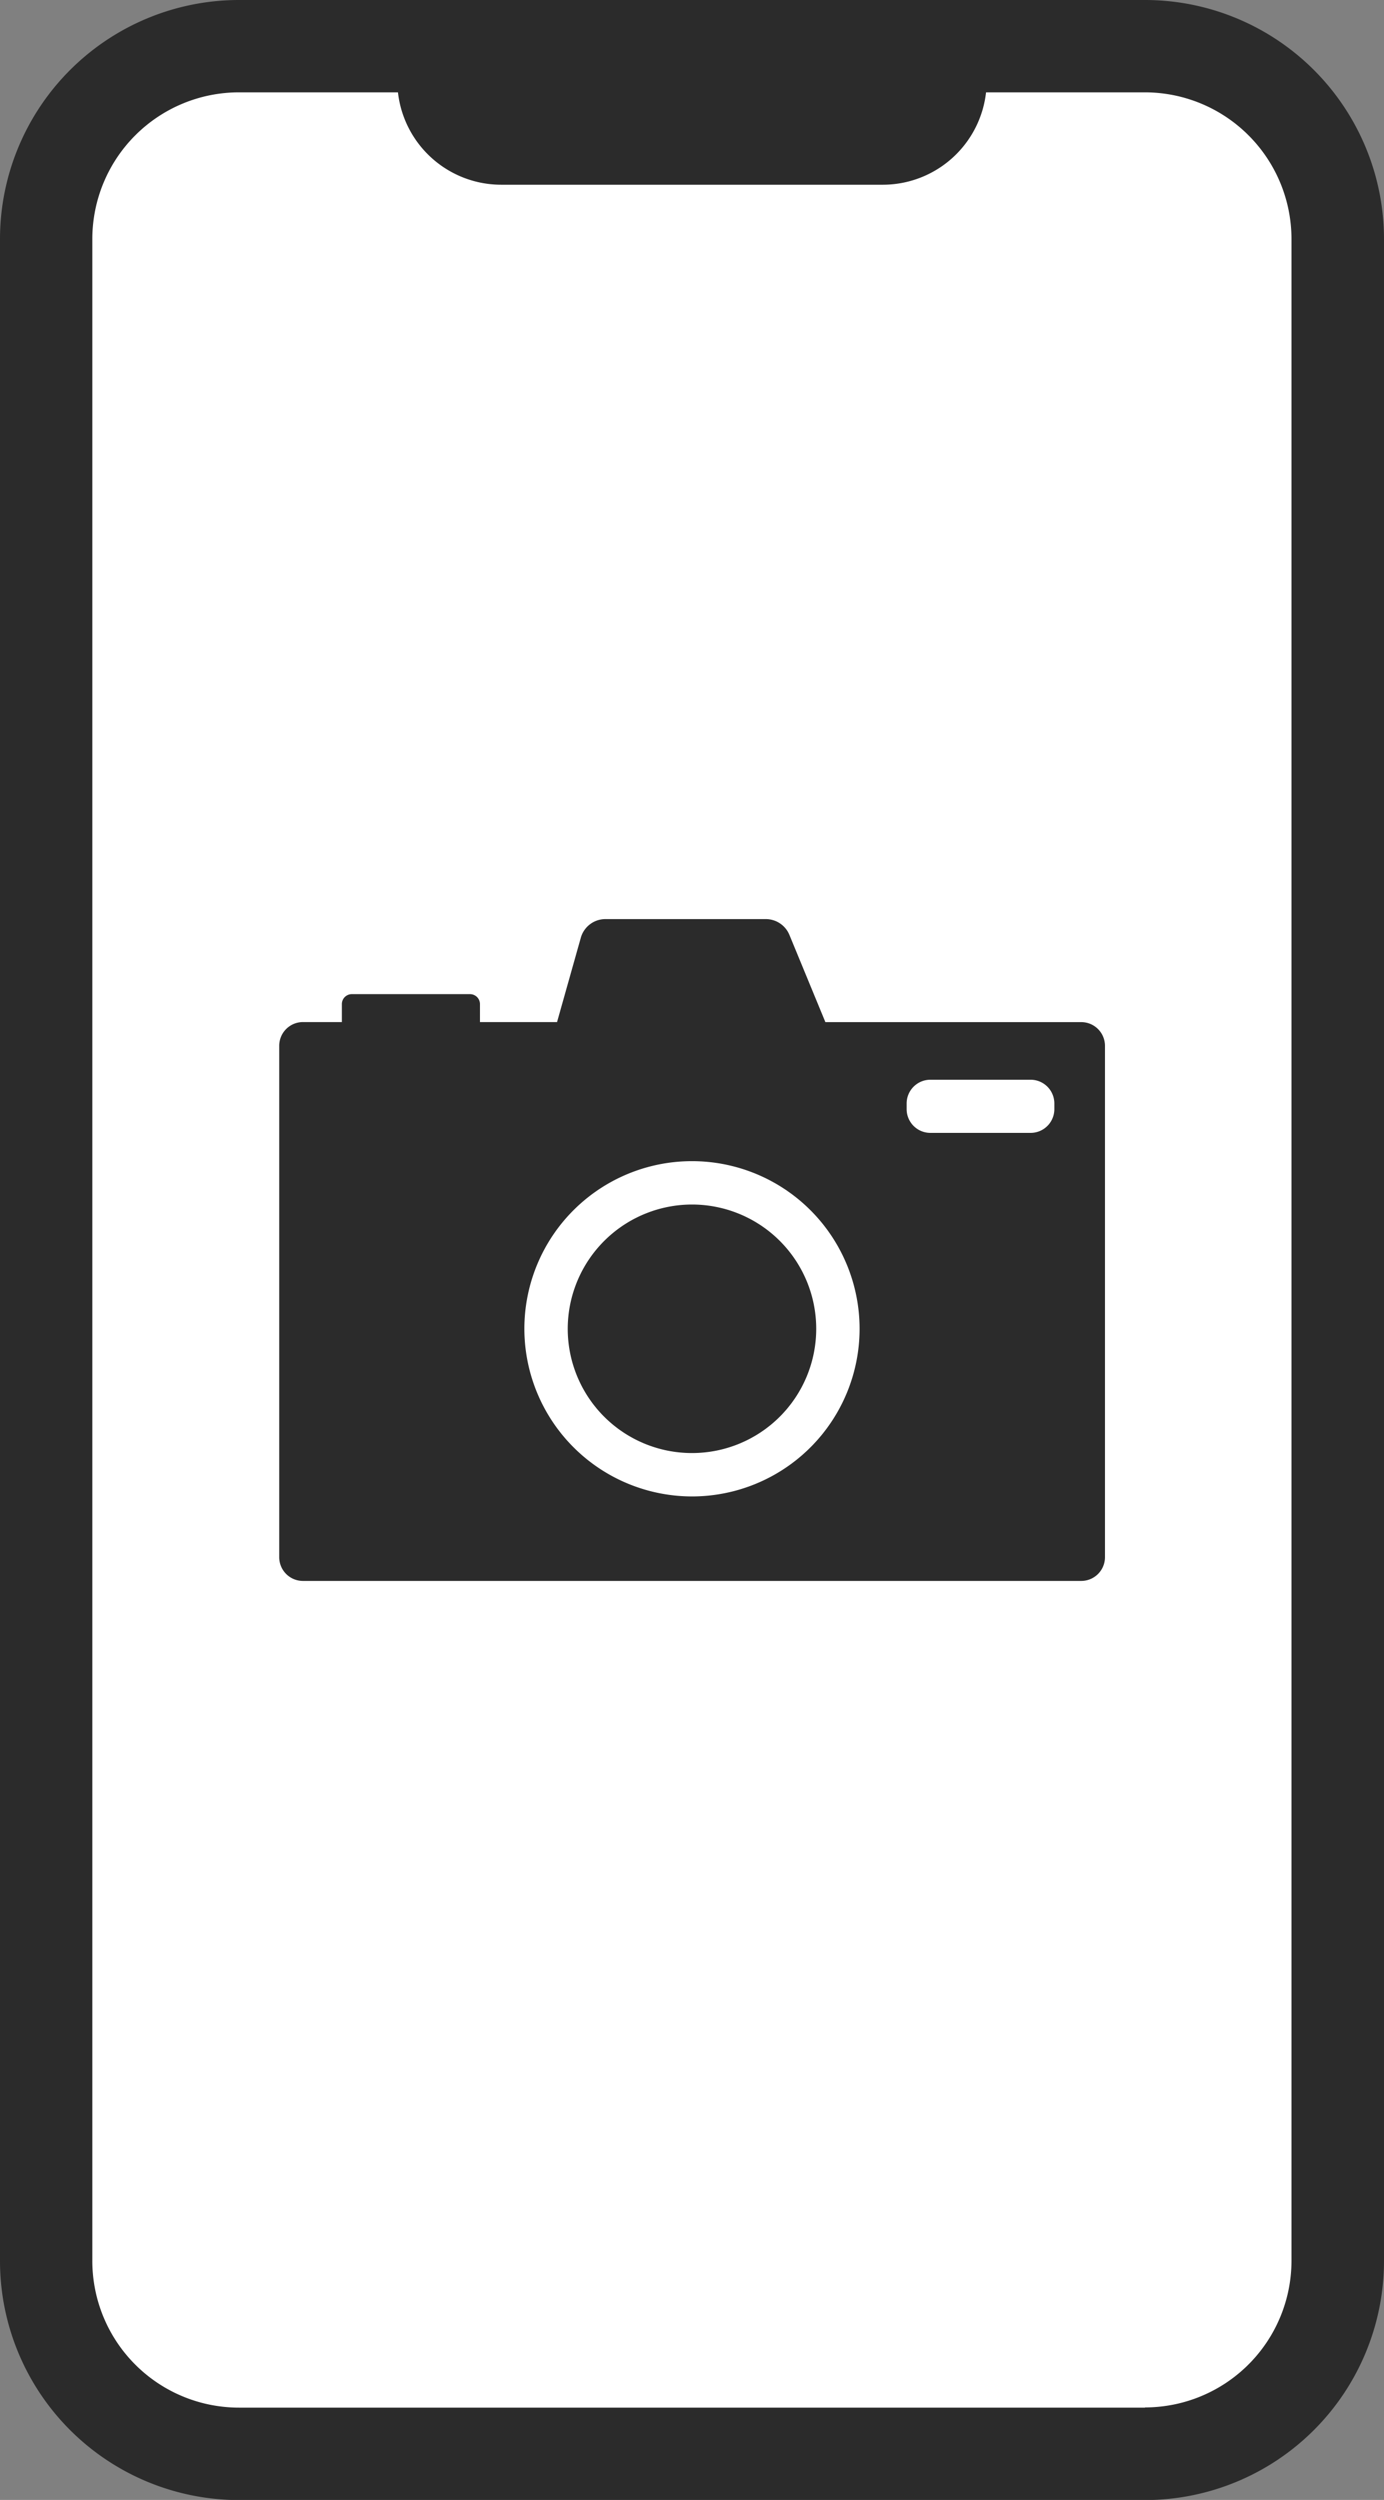
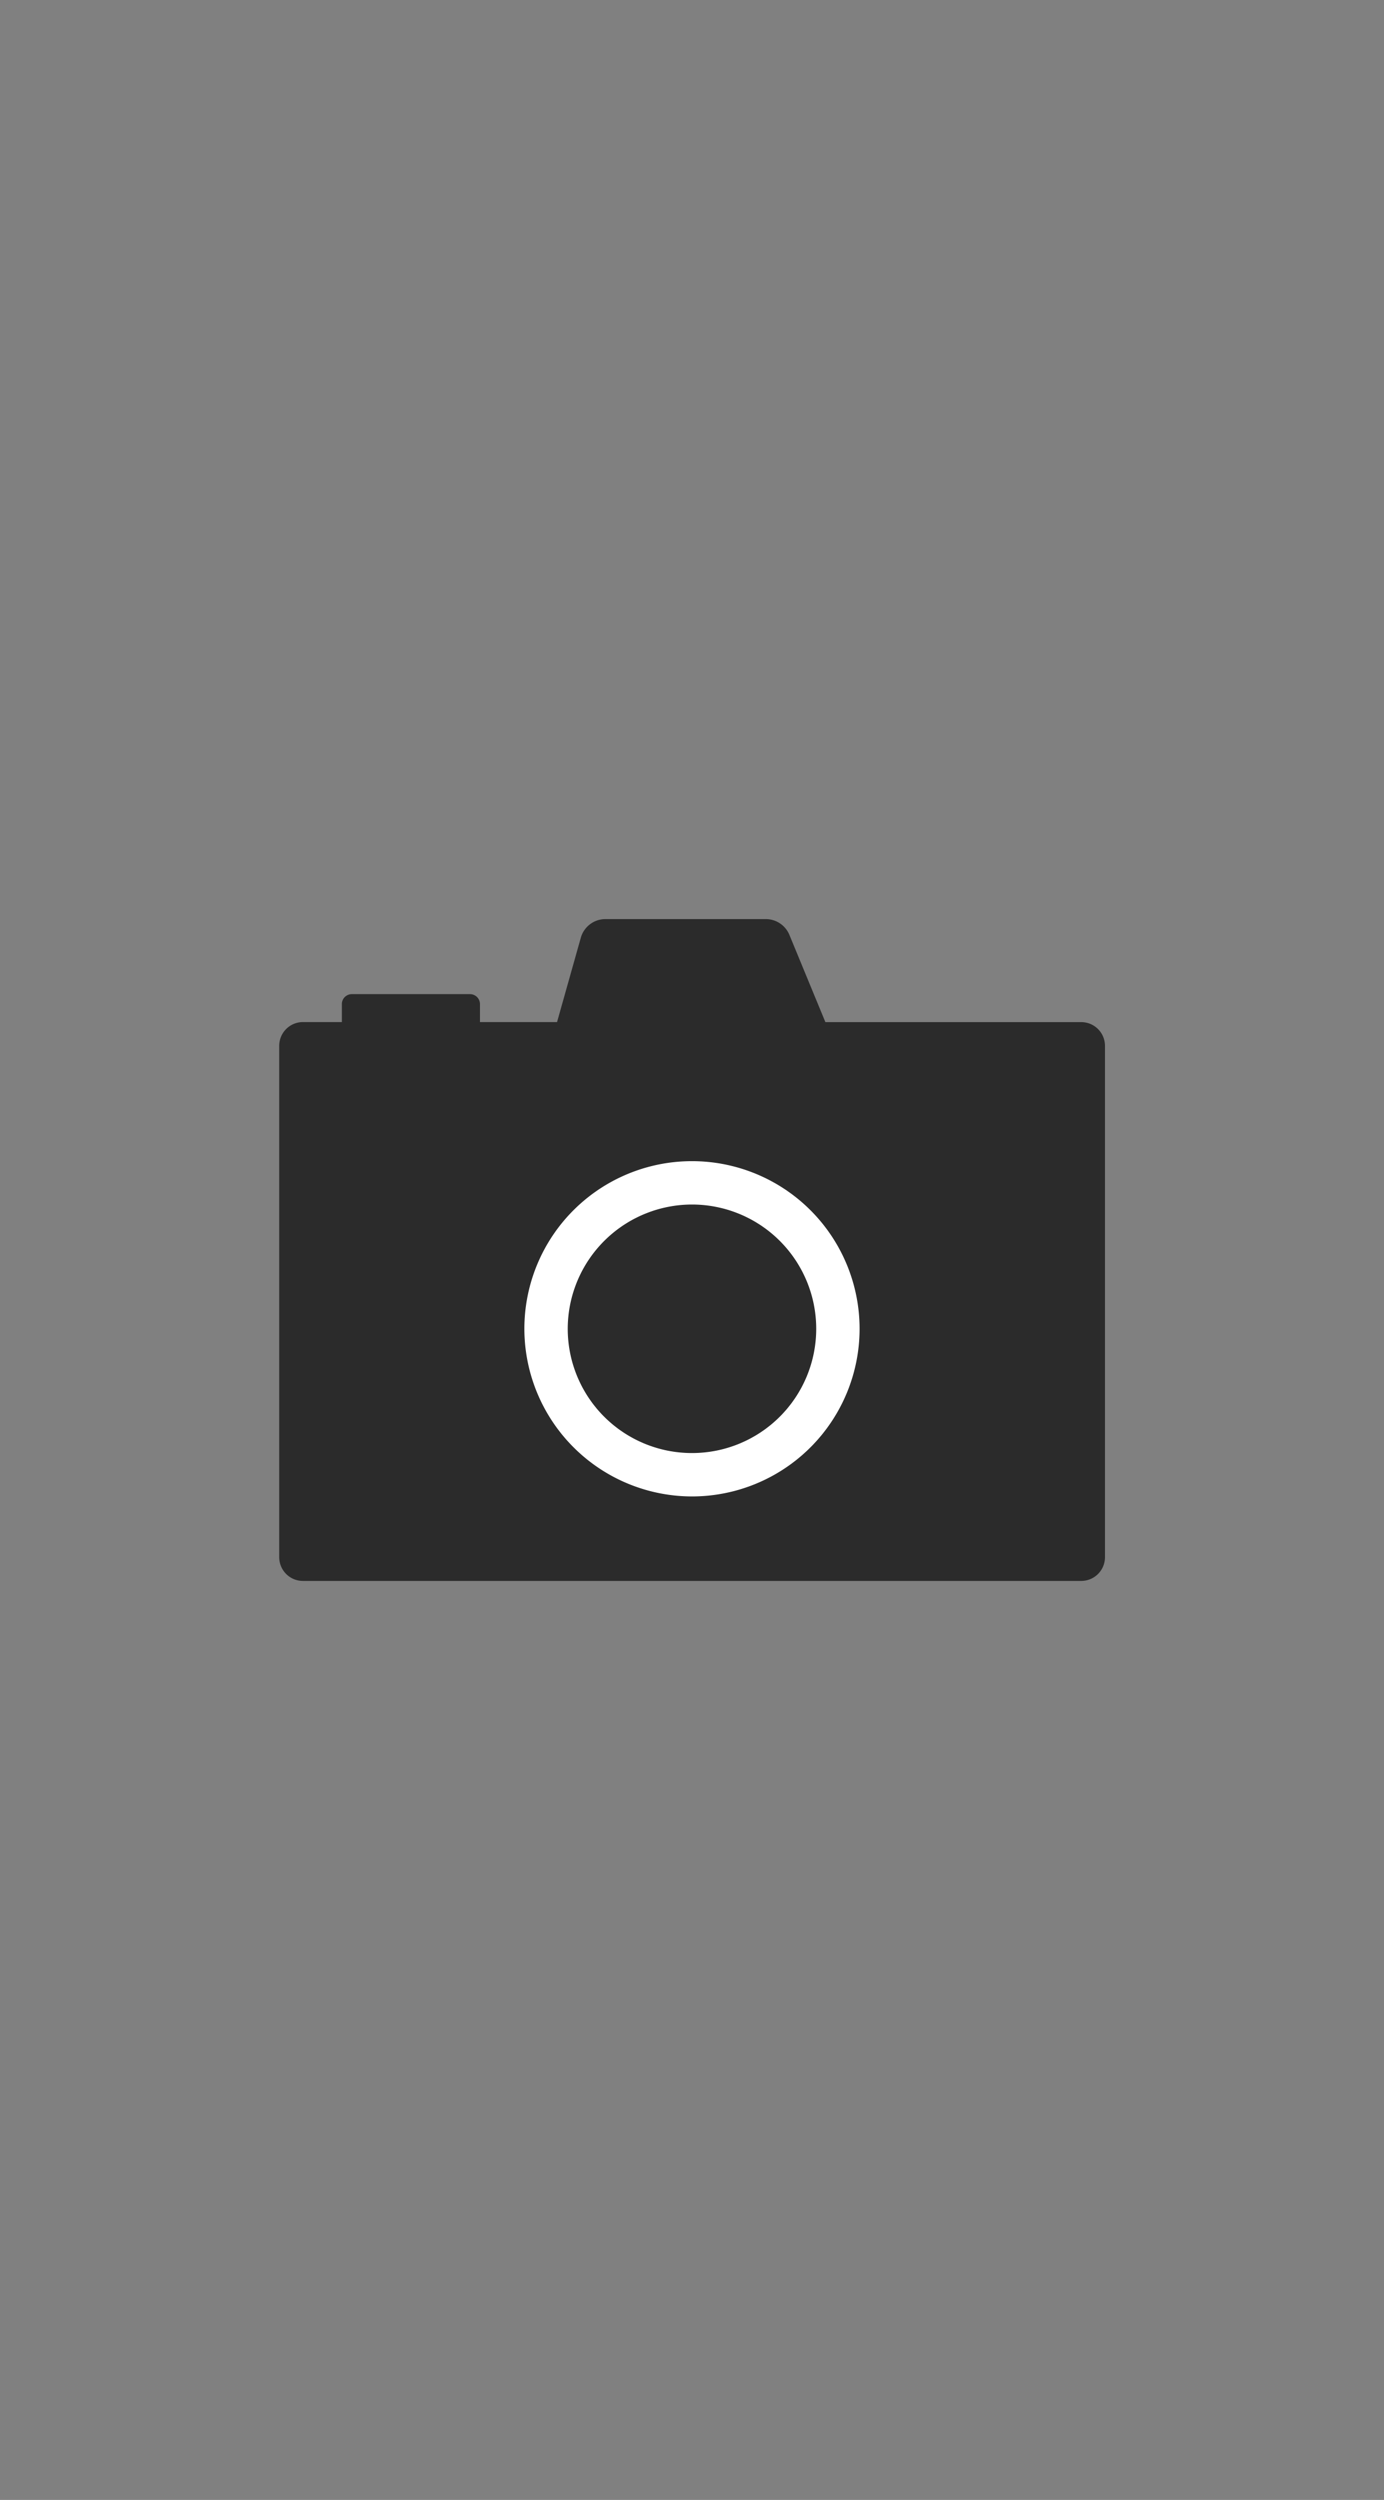
<svg xmlns="http://www.w3.org/2000/svg" id="ico_data" width="29.141" height="52.627" viewBox="0 0 29.141 52.627">
  <rect x="0" y="0" width="29.141" height="52.627" fill="#808080" stroke="none" />
  <defs>
    <clipPath id="clip-path">
      <rect id="長方形_204" data-name="長方形 204" width="29.141" height="52.627" fill="none" />
    </clipPath>
  </defs>
  <g id="グループ_198" data-name="グループ 198" clip-path="url(#clip-path)">
-     <path id="パス_80" data-name="パス 80" d="M24.111,0H5.03A5.035,5.035,0,0,0,0,5.03V47.6a5.035,5.035,0,0,0,5.03,5.03H24.111a5.035,5.035,0,0,0,5.03-5.03V5.03A5.035,5.035,0,0,0,24.111,0" fill="#2b2b2b" />
-     <path id="パス_81" data-name="パス 81" d="M31.218,57.79H12.137A3.089,3.089,0,0,1,9.051,54.7V12.136A3.089,3.089,0,0,1,12.137,9.05h3.349a2.19,2.19,0,0,0,2.174,1.945H25.7A2.19,2.19,0,0,0,27.869,9.05h3.349A3.089,3.089,0,0,1,34.3,12.136V54.7a3.089,3.089,0,0,1-3.086,3.086" transform="translate(-7.107 -7.106)" fill="#fff" />
    <path id="パス_82" data-name="パス 82" d="M27.87,92.253h.824v-.378a.21.21,0,0,1,.21-.21h2.488a.21.21,0,0,1,.21.21v.378h1.623l.5-1.774a.539.539,0,0,1,.519-.394h3.374a.539.539,0,0,1,.5.334l.757,1.835h5.392a.5.5,0,0,1,.495.495v10.774a.5.5,0,0,1-.495.495H27.87a.5.5,0,0,1-.495-.495V92.748a.5.5,0,0,1,.495-.495" transform="translate(-21.496 -70.737)" fill="#2b2b2b" />
-     <path id="パス_83" data-name="パス 83" d="M91.49,105.833H89.38a.5.5,0,0,0-.5.5v.119a.5.5,0,0,0,.5.5H91.49a.5.5,0,0,0,.5-.5v-.119a.5.5,0,0,0-.5-.5" transform="translate(-69.79 -83.103)" fill="#fff" />
    <path id="パス_84" data-name="パス 84" d="M54.938,120.871a3.529,3.529,0,1,0-3.529-3.529,3.533,3.533,0,0,0,3.529,3.529m0-6.145a2.616,2.616,0,1,1-2.616,2.616,2.619,2.619,0,0,1,2.616-2.616" transform="translate(-40.368 -89.369)" fill="#fff" />
  </g>
</svg>